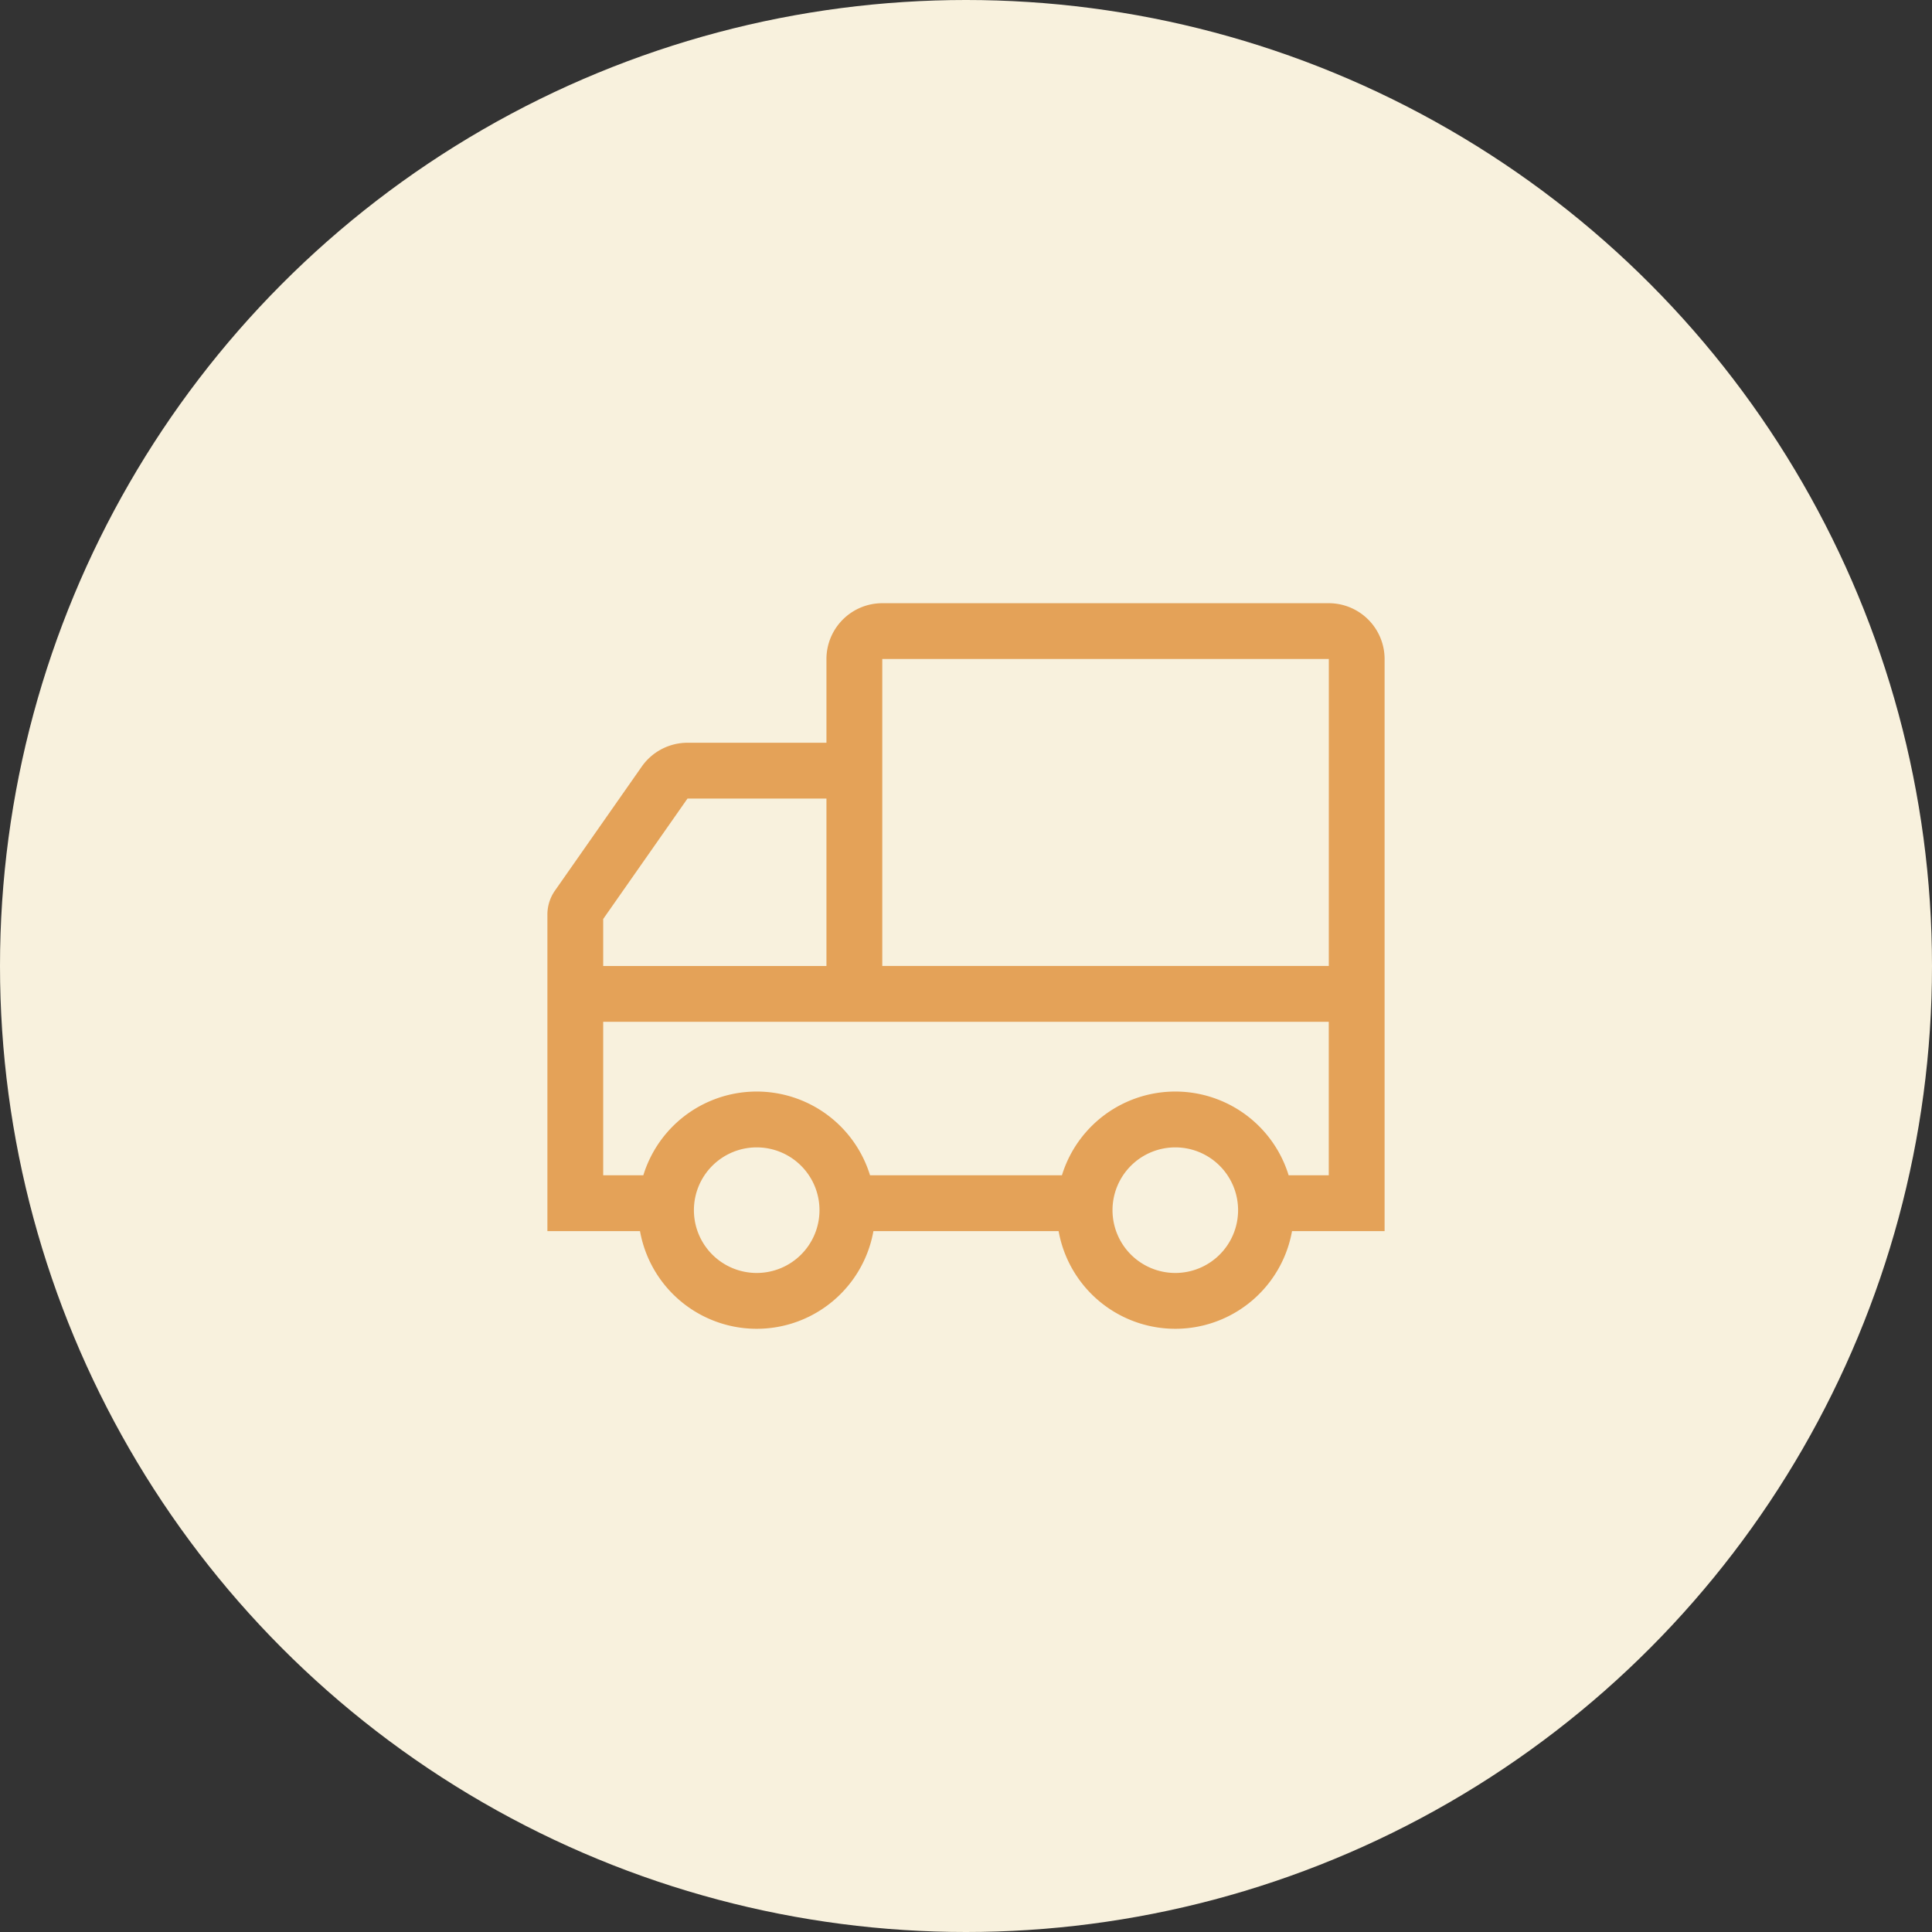
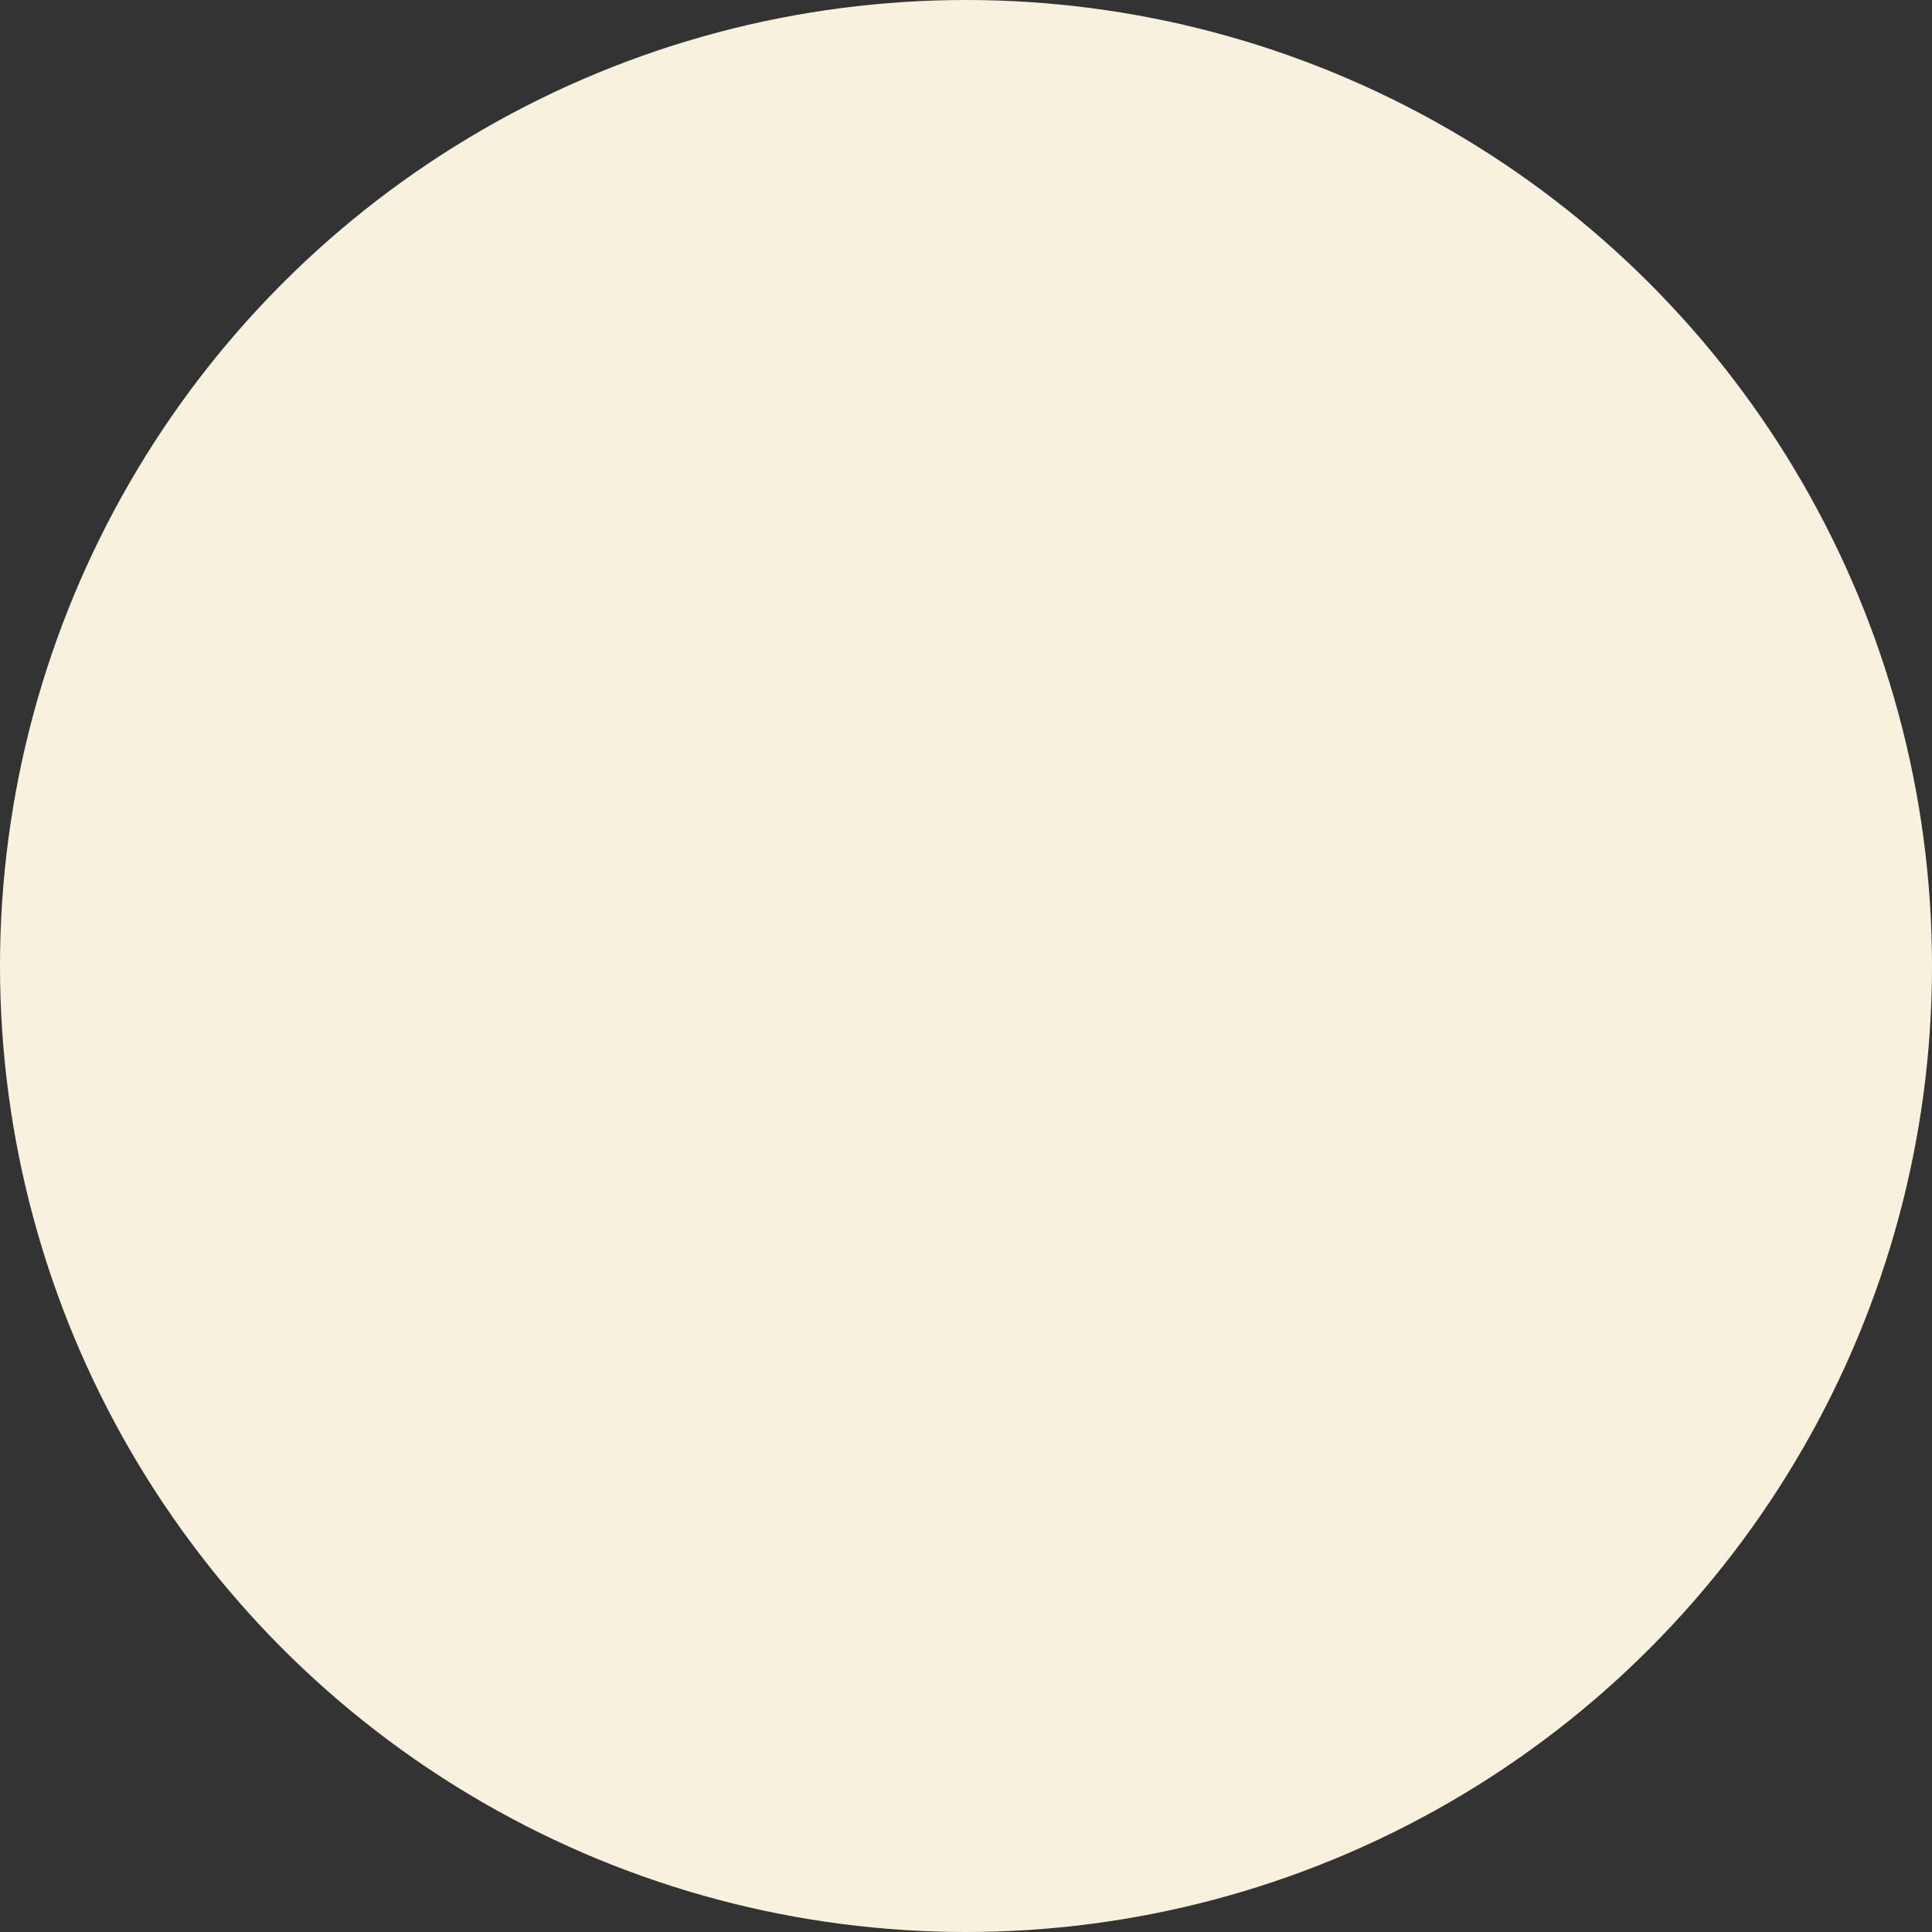
<svg xmlns="http://www.w3.org/2000/svg" id="グループ_992" data-name="グループ 992" width="60" height="60" viewBox="0 0 60 60">
  <rect x="0" y="0" width="60" height="60" fill="#333333" stroke="none" />
  <circle id="楕円形_7" data-name="楕円形 7" cx="30" cy="30" r="30" fill="#f8f1dd" />
  <g id="truck" transform="translate(17 18.733)">
-     <path id="パス_96" data-name="パス 96" d="M4.431,9.573a1.735,1.735,0,0,1,1.42-.739h4.315v-2.6A1.735,1.735,0,0,1,11.9,4.5H25.767A1.735,1.735,0,0,1,27.5,6.233V24H24.625a3.682,3.682,0,0,1-7.249,0H11.625a3.682,3.682,0,0,1-7.249,0H1.5V14.17a1.294,1.294,0,0,1,.235-.745ZM25.768,6.233H11.9v9.533H25.767ZM21,25.3a1.95,1.95,0,1,0-1.95-1.95A1.95,1.95,0,0,0,21,25.3Zm-13,0a1.95,1.95,0,1,0-1.95-1.95A1.95,1.95,0,0,0,8,25.3ZM3.233,22.267H4.479a3.683,3.683,0,0,1,7.041,0h5.959a3.683,3.683,0,0,1,7.041,0h1.246V17.5H3.233Zm0-6.5h6.933v-5.2H5.851l-2.618,3.74Z" transform="translate(-1.5 -4.5)" fill="#e4a258" />
-   </g>
+     </g>
</svg>